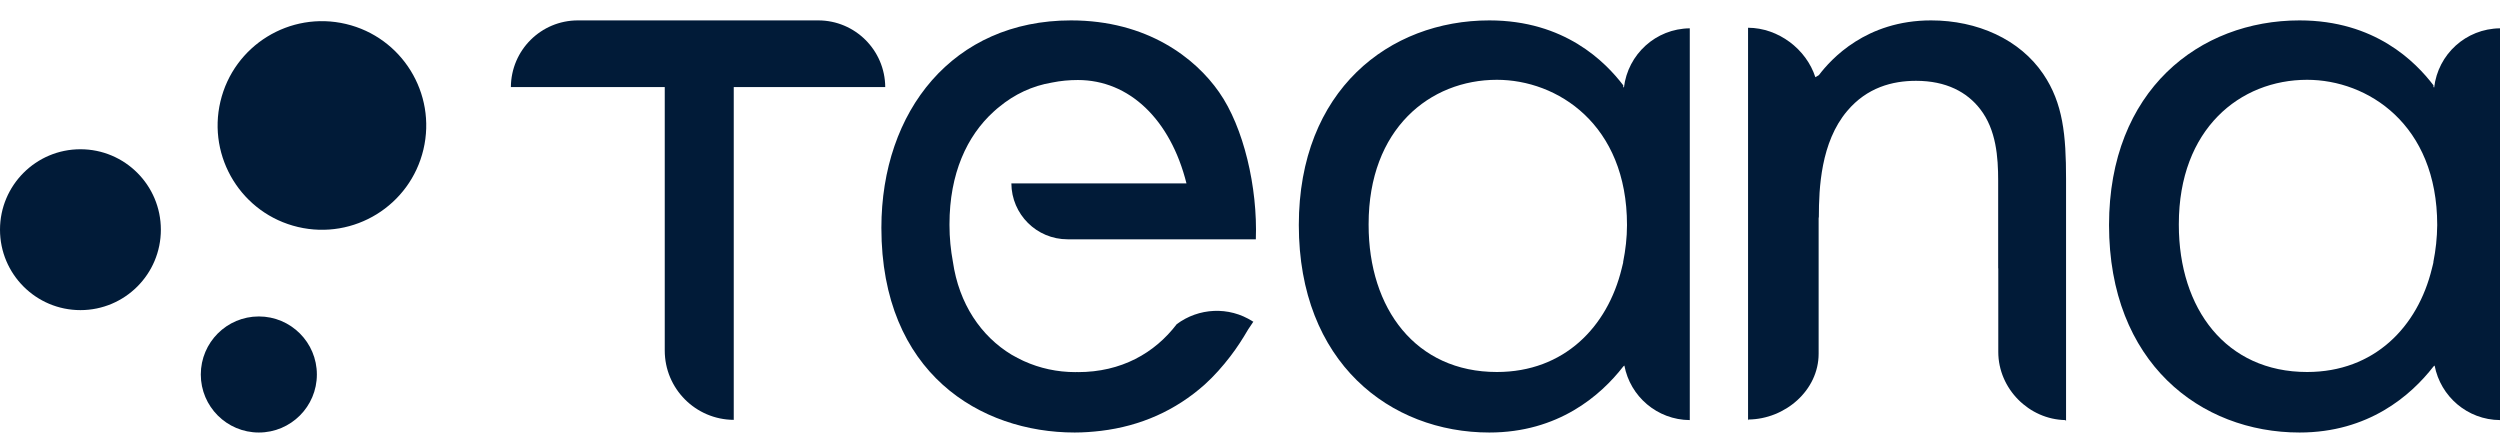
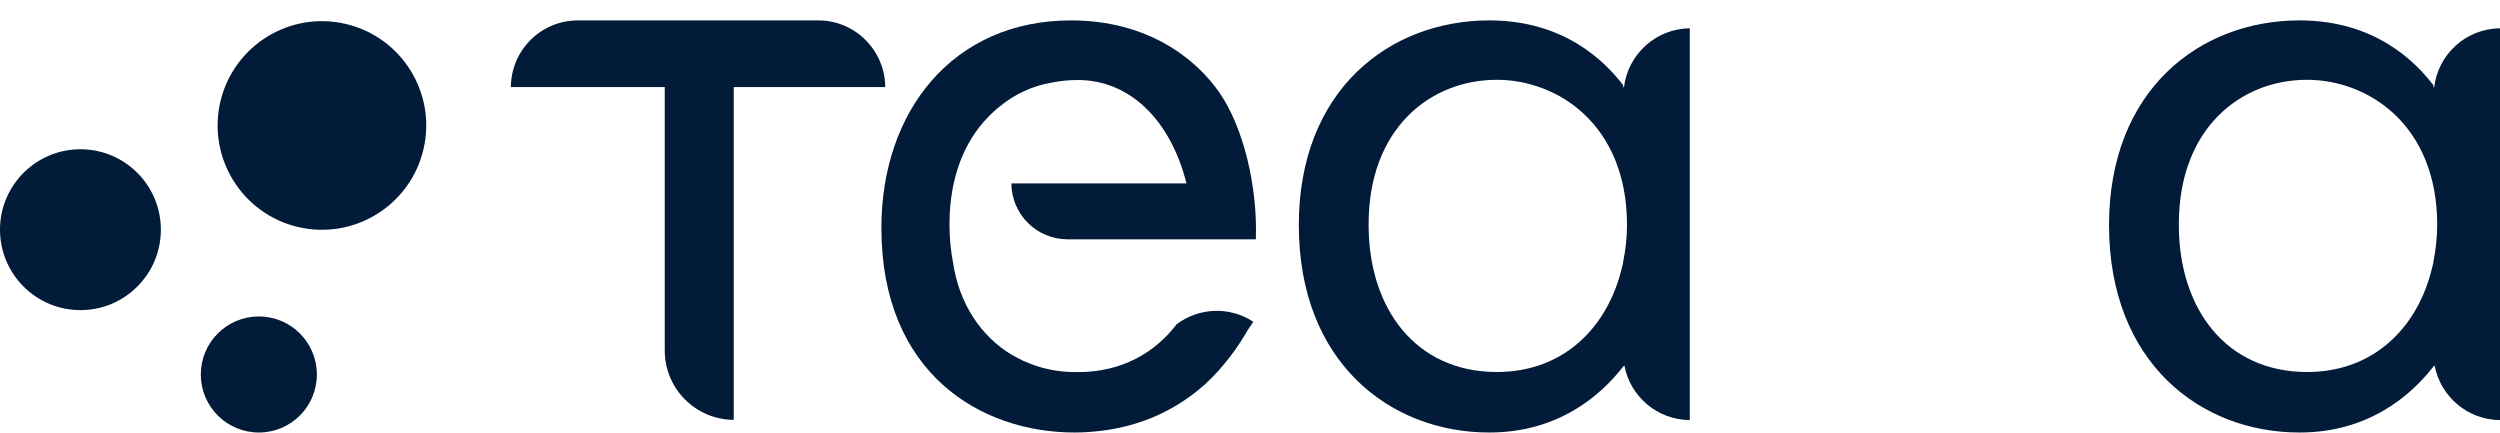
<svg xmlns="http://www.w3.org/2000/svg" width="150" height="26" viewBox="0 0 150 26" fill="none">
  <path d="M97.436 5.249L97.396 5.222V5.12C96.316 3.708 93.88 1.224 89.359 1.224C83.359 1.224 77.929 5.412 77.929 13.503C77.929 21.757 83.413 25.951 89.359 25.951C93.486 25.951 96.038 23.739 97.396 21.988L97.463 21.933C97.81 23.786 99.432 25.191 101.387 25.205V1.699C99.344 1.72 97.674 3.26 97.436 5.249ZM97.389 15.716V15.757C97.375 15.824 97.355 15.885 97.341 15.953C97.328 16.008 97.314 16.062 97.301 16.116C96.452 19.612 93.846 22.32 89.814 22.32C84.947 22.32 82.117 18.526 82.117 13.496V13.489C82.117 13.469 82.117 13.455 82.117 13.442C82.117 7.727 85.796 4.788 89.814 4.788C93.432 4.788 97.62 7.448 97.62 13.503C97.62 14.263 97.531 15.003 97.389 15.716Z" fill="#011B38" />
  <path d="M146.05 5.249L146.009 5.222V5.12C144.93 3.708 142.5 1.224 137.972 1.224C131.972 1.224 126.542 5.412 126.542 13.503C126.542 21.757 132.026 25.951 137.972 25.951C142.099 25.951 144.651 23.739 146.009 21.988L146.077 21.933C146.43 23.786 148.045 25.191 150 25.205V1.699C147.95 1.72 146.28 3.26 146.05 5.249ZM146.002 15.716V15.757C145.989 15.824 145.968 15.885 145.955 15.953C145.941 16.008 145.927 16.062 145.914 16.116C145.065 19.612 142.459 22.32 138.427 22.32C133.56 22.32 130.73 18.526 130.73 13.496V13.489C130.73 13.469 130.73 13.455 130.73 13.442C130.73 7.727 134.409 4.788 138.427 4.788C142.052 4.788 146.233 7.448 146.233 13.503C146.226 14.263 146.145 15.003 146.002 15.716Z" fill="#011B38" />
-   <path d="M122.599 4.448C121.187 2.358 118.641 1.224 115.865 1.224C111.962 1.224 109.865 3.546 109.132 4.509L108.921 4.632C108.378 2.948 106.702 1.672 104.883 1.665V1.713V25.171V25.218C104.89 25.218 104.896 25.198 104.903 25.171C107.102 25.151 109.118 23.427 109.118 21.221V13.102L109.132 13.001C109.132 11.304 109.247 8.528 110.829 6.661C112.017 5.249 113.544 4.849 114.962 4.849C116.775 4.849 118.024 5.527 118.811 6.546C119.775 7.788 119.89 9.43 119.89 10.842V16.089L119.897 16.109V21.119C119.897 23.318 121.737 25.171 123.929 25.205L123.963 25.273V25.205V10.734V10.72C123.963 8.127 123.786 6.199 122.599 4.448Z" fill="#011B38" />
  <path d="M53.114 5.222C53.1 3.016 51.308 1.224 49.095 1.224H34.672C32.459 1.224 30.667 3.009 30.653 5.222H39.885V21.03C39.885 23.325 41.737 25.178 44.025 25.191V5.222H53.114Z" fill="#011B38" />
  <path d="M70.605 19.449C69.275 21.193 67.273 22.327 64.673 22.327C64.659 22.327 64.646 22.32 64.632 22.32C64.598 22.32 64.564 22.327 64.53 22.327C63.431 22.327 62.386 22.096 61.442 21.669C61.415 21.655 61.395 21.641 61.367 21.634C61.157 21.533 60.953 21.431 60.757 21.316C60.736 21.302 60.716 21.288 60.695 21.282C58.863 20.175 57.539 18.234 57.173 15.702C57.044 15.003 56.969 14.277 56.969 13.51V13.503C56.969 13.483 56.969 13.469 56.969 13.455C56.969 10.408 58.021 8.154 59.609 6.709C59.67 6.654 59.738 6.586 59.806 6.532C59.854 6.491 59.901 6.451 59.949 6.417C60.858 5.663 61.938 5.147 63.132 4.951C63.634 4.849 64.15 4.801 64.673 4.801C67.748 4.801 70.225 7.157 71.189 11.005H60.682C60.695 12.858 62.196 14.358 64.055 14.358H72.445H75.35C75.465 11.243 74.617 7.625 73.144 5.527C71.725 3.491 68.841 1.224 64.259 1.224C57.186 1.224 52.883 6.654 52.883 13.673C52.883 22.388 58.822 25.951 64.483 25.951C65.019 25.951 65.549 25.911 66.064 25.85C68.42 25.565 70.524 24.642 72.289 23.067C72.845 22.564 73.361 21.981 73.823 21.377C74.23 20.847 74.576 20.304 74.888 19.768L75.201 19.3C75.194 19.293 75.18 19.286 75.167 19.286C73.721 18.356 71.909 18.478 70.605 19.449Z" fill="#011B38" />
  <path d="M25.406 8.967C26.201 5.603 24.117 2.232 20.754 1.438C17.39 0.644 14.02 2.727 13.225 6.09C12.431 9.454 14.514 12.825 17.878 13.619C21.241 14.413 24.612 12.33 25.406 8.967Z" fill="#011B38" />
  <path d="M4.826 18.607C7.491 18.607 9.652 16.447 9.652 13.781C9.652 11.116 7.491 8.955 4.826 8.955C2.161 8.955 0 11.116 0 13.781C0 16.447 2.161 18.607 4.826 18.607Z" fill="#011B38" />
  <path d="M15.53 25.951C17.453 25.951 19.012 24.393 19.012 22.47C19.012 20.546 17.453 18.987 15.53 18.987C13.607 18.987 12.048 20.546 12.048 22.47C12.048 24.393 13.607 25.951 15.53 25.951Z" fill="#011B38" />
</svg>